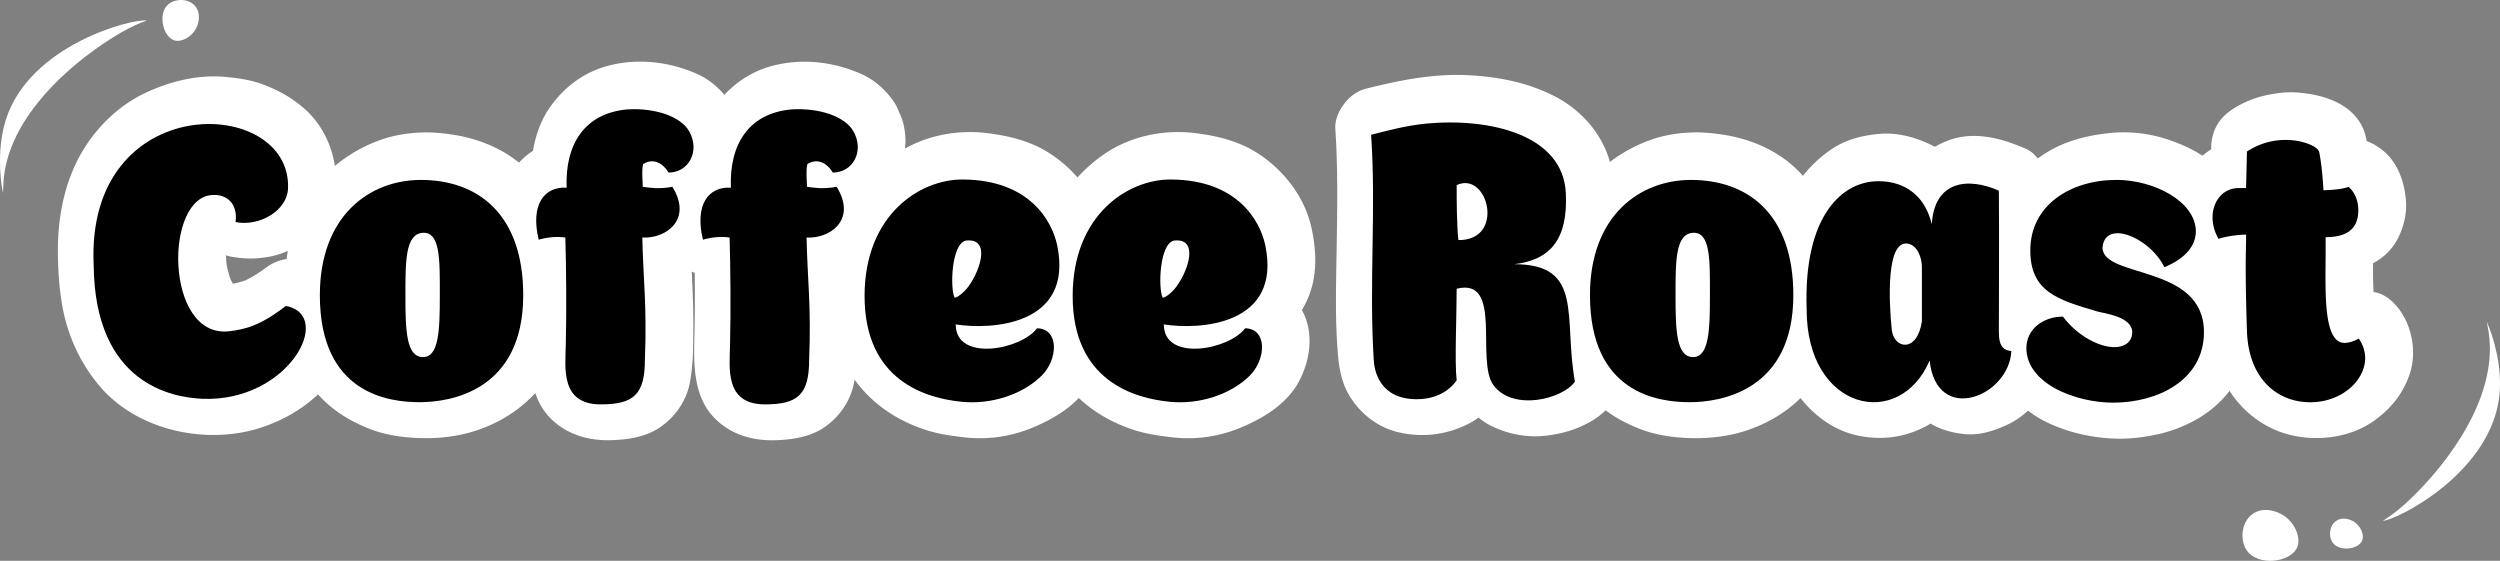
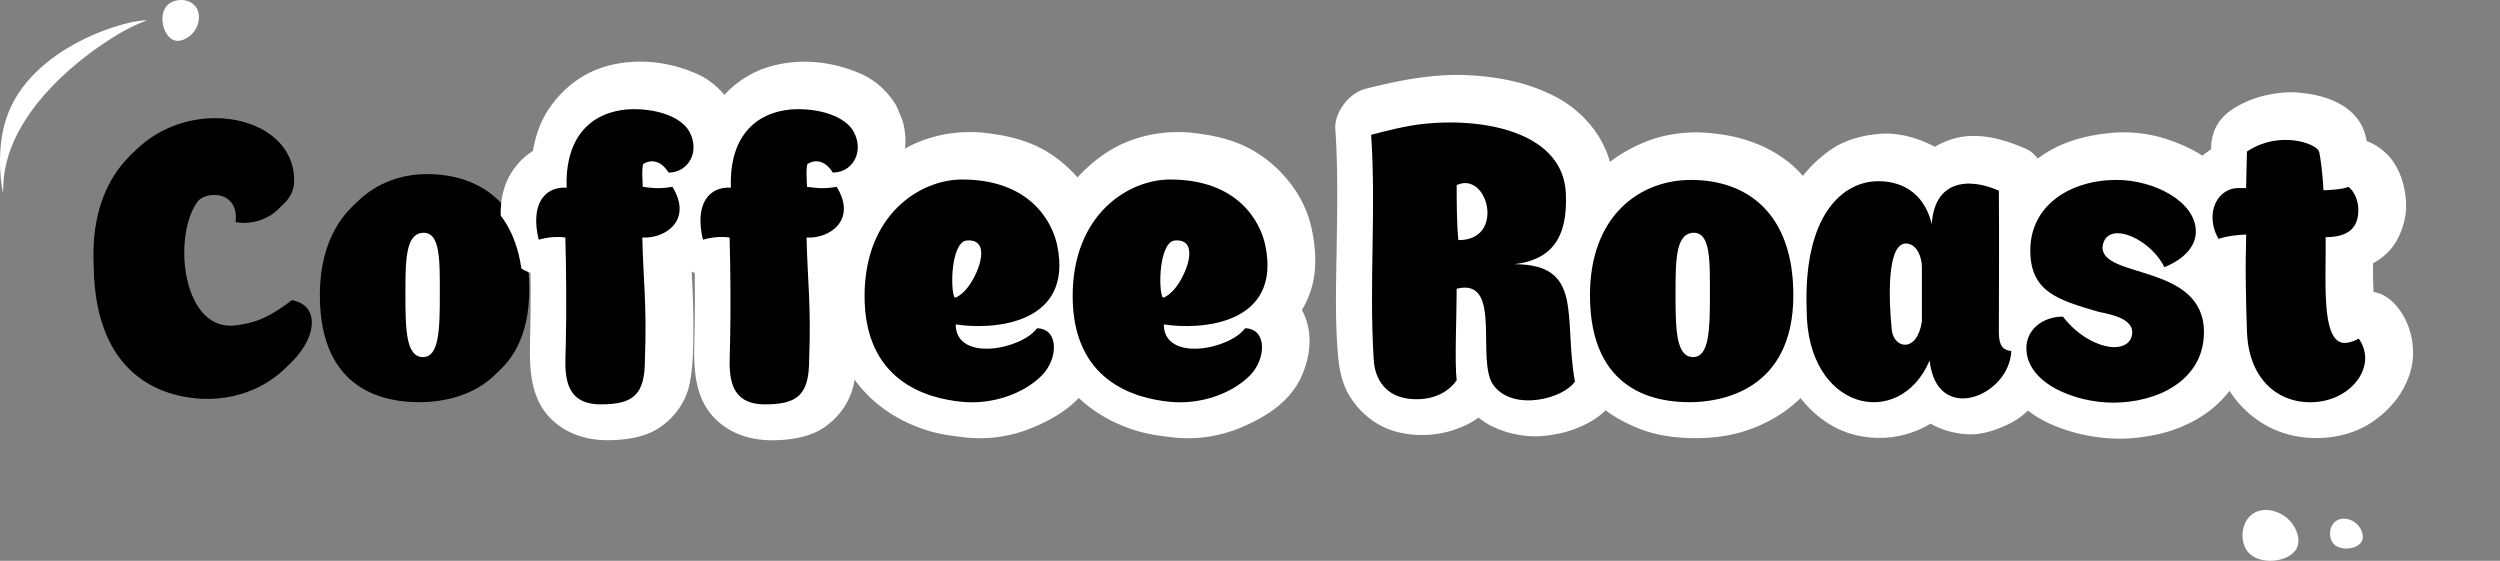
<svg xmlns="http://www.w3.org/2000/svg" viewBox="0 0 2545.93 571.11">
  <rect x="0" y="0" width="2545.93" height="571.11" fill="#808080" stroke="none" />
  <defs>
    <style>.cls-1{fill:#fff;}</style>
  </defs>
  <g id="Слой_2" data-name="Слой 2">
    <g id="PATTERN">
-       <path class="cls-1" d="M2534.33,338.2c9,58.33-30.66,119-68.71,159-11.67,12.25-24.46,24.25-39,33.19,14.84-1,111.18-49.34,118.81-128.82,2.7-28.15-5.92-58.23-13-74C2533.18,331.17,2533.8,334.75,2534.33,338.2Z" />
      <path class="cls-1" d="M2288.38,561c11.51,15.79,43.84,11.83,50.78-3.16,4.66-10.08-2.19-25.06-12.94-32.47-8-5.49-21.73-9.35-32.17-2C2282,531.92,2280.92,550.75,2288.38,561Z" />
      <path class="cls-1" d="M2375.57,552.66c6.76,9.28,25.75,7,29.83-1.86,2.73-5.92-1.29-14.72-7.6-19.07-4.68-3.23-12.76-5.49-18.9-1.15C2371.83,535.59,2371.19,546.65,2375.57,552.66Z" />
      <path d="M299.49,186.05c-.88,22.33-28.9,39-53.42,34.16,2.62-20.58-10.95-28-21.9-27.59-51.23-.88-50.79,146.25,15.33,138.8,16.64-2.19,31.09-5.25,57.8-25.83,49.91,9.63,2.63,98.08-85,94.58-30.65-1.31-109.46-14.89-110.78-135.74C92.81,84.47,303.43,91,299.49,186.05Z" />
-       <path class="cls-1" d="M257,186.05q0,1.23-.21,2.46l1.52-11.3a33.7,33.7,0,0,1-1.87,7l4.29-10.16a38.87,38.87,0,0,1-4.28,7.46l6.64-8.61a46,46,0,0,1-7.16,7.27l8.6-6.65A53.91,53.91,0,0,1,253,180.3L263.16,176a57.34,57.34,0,0,1-13.23,3.59l11.3-1.52a52.21,52.21,0,0,1-12.43,0l11.31,1.52c-.92-.12-1.83-.27-2.74-.44l31.22,41c3.3-30.41-16.7-59.33-45.83-67.72-17.45-5-38-2.37-53.5,7.07-22.77,13.85-36.43,39.65-40.88,65.38-4.57,26.43-4.66,54.14,3.62,79.94a123.26,123.26,0,0,0,22.37,41.29c9.49,11.77,22.68,19.43,36.74,24.45,16.69,6,35.42,3.48,52.23-.32,20.36-4.6,39-15.44,55.42-28L286,346.59a38,38,0,0,1,6.54,1.92l-10.15-4.29a27.53,27.53,0,0,1,5.72,3.28l-8.6-6.65a23.58,23.58,0,0,1,3.81,3.86l-6.65-8.6a22.38,22.38,0,0,1,2.35,4.05L274.72,330a25.14,25.14,0,0,1,1.62,5.77l-1.52-11.31a32.51,32.51,0,0,1,0,8.42l1.52-11.3a48.3,48.3,0,0,1-3.18,11.31l4.29-10.15a73.12,73.12,0,0,1-9.1,15.44l6.65-8.61A98.71,98.71,0,0,1,257.45,347l8.61-6.65a113.48,113.48,0,0,1-24,14L252.24,350a120,120,0,0,1-29.63,8.14l11.3-1.51a129.82,129.82,0,0,1-33.88-.08l11.31,1.52a122.65,122.65,0,0,1-30.86-8.3l10.16,4.29a104.65,104.65,0,0,1-22.23-12.89l8.6,6.65a101.94,101.94,0,0,1-18-18l6.65,8.6a117.16,117.16,0,0,1-14.77-25.72l4.29,10.15a165.08,165.08,0,0,1-10.52-40.36l1.51,11.3c-2.82-21.45-3.49-43.91-.67-65.4l-1.52,11.3A150.69,150.69,0,0,1,154,202l-4.29,10.15A122.88,122.88,0,0,1,165,185.71l-6.65,8.61a113.63,113.63,0,0,1,19.87-19.94L169.62,181a115.75,115.75,0,0,1,25.09-14.67l-10.15,4.28a120.91,120.91,0,0,1,29.89-8.2L203.14,164a117.88,117.88,0,0,1,31.06-.09l-11.3-1.52A101.47,101.47,0,0,1,247.84,169l-10.15-4.28a80.09,80.09,0,0,1,17.65,10.17l-8.6-6.65A65,65,0,0,1,258,179.38l-6.65-8.61a57.15,57.15,0,0,1,7.27,12.43l-4.29-10.15A56,56,0,0,1,258,186.79l-1.52-11.3a63.21,63.21,0,0,1,.48,10.56c-.81,22.25,20.13,43.53,42.52,42.52,23.72-1.06,41.66-18.68,42.52-42.52,1-27.93-11.05-57.19-32.27-75.59-12.75-11.06-25.19-18-40.82-24.08-12.44-4.86-25.68-6.77-38.93-8-28.41-2.74-56.91,4.42-82.44,16.48-26.92,12.71-50,35.42-64.74,61.14C64,188.91,57.9,226.92,59.05,264.43c.71,23.14,2.79,46.75,9.72,69a171.43,171.43,0,0,0,30.64,57.28c37.71,47.09,109.14,63,165.38,45.08,40.4-12.87,75.67-41,90.77-81.34,7-18.75,6-40.59-3.62-58.24a63.51,63.51,0,0,0-23.58-23.88,78.38,78.38,0,0,0-16-6.76,45.23,45.23,0,0,0-41.15,6.8A137.58,137.58,0,0,1,244.77,288l10.16-4.29a102.21,102.21,0,0,1-25.76,6.55l11.31-1.52a41.87,41.87,0,0,1-11.07,0l11.3,1.52a37.29,37.29,0,0,1-9-2.49l10.16,4.29a39.64,39.64,0,0,1-7.86-4.6l8.61,6.65a48.2,48.2,0,0,1-8.62-8.74l6.65,8.61a69.11,69.11,0,0,1-8.09-14.18L236.88,290a107.18,107.18,0,0,1-7.15-27.15l1.52,11.3a131.3,131.3,0,0,1-.05-33.32l-1.52,11.3A97,97,0,0,1,235.92,228l-4.29,10.16a57.76,57.76,0,0,1,6.92-12.22l-6.65,8.61a37.6,37.6,0,0,1,6.17-6.31l-8.6,6.65a28.4,28.4,0,0,1,6.14-3.64l-10.16,4.28a26.54,26.54,0,0,1,6.31-1.7l-11.3,1.52a34.54,34.54,0,0,1,7.33-.06l-11.3-1.52a25.93,25.93,0,0,1,6.35,1.7l-10.16-4.29a25.43,25.43,0,0,1,4.19,2.44L208.26,227a23.63,23.63,0,0,1,3.58,3.56l-6.64-8.61a25.3,25.3,0,0,1,2.7,4.75l-4.29-10.16a29.63,29.63,0,0,1,1.54,6l-1.52-11.3a41.67,41.67,0,0,1-.08,9l1.52,11.3A32,32,0,0,0,212.68,246c5.23,6.77,13.35,13.67,22.08,15.24,14.67,2.63,25.84,2.72,40.5,0a81.9,81.9,0,0,0,28.4-11.52A88.54,88.54,0,0,0,330.93,223c7.27-11.21,10.26-23.72,11.08-36.9.64-10.47-5.21-22.81-12.46-30.06s-19.47-12.93-30.06-12.46c-11,.5-22.4,4.11-30.07,12.46C261.52,164.59,257.69,174.32,257,186.05Z" />
      <path d="M434.79,177.3C492.15,177.3,539,211.45,539,294.64c0,97.65-74.44,109-105.52,109-32.41,0-101.59-9.19-101.59-109C331.89,214.08,382.25,177.3,434.79,177.3Zm1.75,180.4c16.64.43,17.52-27.15,17.52-62.62s.87-65.24-17.52-63.93C419,232.47,419,259.61,419,295.08S419.9,357.26,436.54,357.7Z" />
-       <path class="cls-1" d="M434.79,219.81A141.86,141.86,0,0,1,452.51,221l-11.3-1.52a111.37,111.37,0,0,1,27.61,7.38l-10.16-4.28a93.83,93.83,0,0,1,19.65,11.36l-8.61-6.65a90.25,90.25,0,0,1,15.71,15.6l-6.65-8.61a102.11,102.11,0,0,1,13.1,22.68l-4.28-10.15a138.6,138.6,0,0,1,8.71,33.07l-1.52-11.3a185,185,0,0,1,.31,48.18l1.52-11.3a122.73,122.73,0,0,1-7.85,29.91L493,325.18a94.49,94.49,0,0,1-12,20.71l6.65-8.61a87.65,87.65,0,0,1-15.18,15.07l8.61-6.65a96.84,96.84,0,0,1-20.81,12l10.15-4.28a121.24,121.24,0,0,1-30.25,8l11.31-1.52a144,144,0,0,1-37.85-.06l11.3,1.52a111.63,111.63,0,0,1-27.59-7.31l10.16,4.28a87.74,87.74,0,0,1-18.67-10.75l8.61,6.65a82.37,82.37,0,0,1-14.67-14.71l6.65,8.6a92.17,92.17,0,0,1-11.2-19.57l4.28,10.16a127.69,127.69,0,0,1-8.13-31.24l1.52,11.31A184.07,184.07,0,0,1,376,271l-1.51,11.3a135.58,135.58,0,0,1,8.92-33.22l-4.29,10.16a108.71,108.71,0,0,1,13.37-23.06l-6.65,8.61a98.6,98.6,0,0,1,16.61-16.75l-8.6,6.65a98.67,98.67,0,0,1,21.45-12.6l-10.16,4.28A106.35,106.35,0,0,1,431,219.33l-11.31,1.52a119.52,119.52,0,0,1,15.12-1,43.94,43.94,0,0,0,30.07-12.45c7.37-7.37,12.92-19.47,12.45-30.06-1-23-18.69-42.64-42.52-42.52-15.48.07-31.61,2.2-46.27,7.31a150.85,150.85,0,0,0-48.38,27.59C314,191.42,297.47,225.74,292.56,259c-6,40.43-3.56,82.48,15.46,119.37a113,113,0,0,0,25.61,33c12.91,11.21,25.49,18.32,41.15,24.73,17.67,7.24,37.52,9.85,56.52,10.1,18.46.24,37.82-2.25,55.29-8.29,29.3-10.14,53.15-27.46,70.81-53.08,8.71-12.63,14.83-27.76,18.52-42.6a201.58,201.58,0,0,0,5.31-58.75c-2.08-38.68-13.18-75.48-39.13-104.88-21.41-24.28-52.4-37.66-83.94-41.89a179.32,179.32,0,0,0-23.37-1.91,43.77,43.77,0,0,0-30.07,12.45c-7.37,7.37-12.92,19.47-12.45,30.07C393.31,200.41,411,219.72,434.79,219.81Z" />
      <path class="cls-1" d="M436.54,400.22c23.39-.05,42.44-14.41,51.31-35.42,6.15-14.58,7.73-30.32,8.38-46.07.59-14.38.48-28.84.3-43.23-.08-6.44-.25-12.88-.89-19.29-.81-8.08-1.47-16.8-4-24.64-7.15-22.23-23.11-39-46.84-42.14a56.26,56.26,0,0,0-56.49,27.95c-8.39,14.76-10.43,31.85-11.34,48.5-.77,14.05-.6,28.2-.4,42.26.1,7.13.3,14.28,1,21.37.87,8.95,1.59,18.48,4.48,27.09,3.58,10.7,8.22,19.61,16.09,27.78,10.17,10.55,24.13,15.07,38.39,15.84,10.53.56,22.76-5.15,30.07-12.46s12.92-19.47,12.45-30.06c-1.08-24.07-18.69-41.24-42.52-42.52a15.12,15.12,0,0,1-1.64-.14l11.31,1.52a16.89,16.89,0,0,1-3-.79l10.16,4.28a14.85,14.85,0,0,1-2.57-1.47l8.6,6.65a17.07,17.07,0,0,1-2.7-2.74l6.65,8.61a25.64,25.64,0,0,1-2.57-4.53l4.28,10.16a57.46,57.46,0,0,1-3.46-13.92l1.52,11.31c-1.73-13.21-1.6-26.62-1.6-39.92,0-13-.2-26.16,1.42-39.11l-1.52,11.3a56.48,56.48,0,0,1,3.39-13.81l-4.29,10.16a26.32,26.32,0,0,1,2.58-4.57l-6.65,8.6a17.89,17.89,0,0,1,2.75-2.82l-8.61,6.65a16.37,16.37,0,0,1,2.63-1.58L443.1,273.3a16.91,16.91,0,0,1,3.88-1.06l-11.3,1.52a19.26,19.26,0,0,1,3.48-.05l-11.31-1.52a14.76,14.76,0,0,1,3.07.73l-10.16-4.28a14.1,14.1,0,0,1,2.62,1.48l-8.61-6.65a16.94,16.94,0,0,1,2.2,2.2l-6.65-8.61a23,23,0,0,1,2.6,4.51l-4.29-10.16a53.18,53.18,0,0,1,3.12,12.87L410.23,253c1.66,13.36,1.32,26.91,1.31,40.34,0,13.69.15,27.48-1.61,41.08l1.52-11.3a58,58,0,0,1-3.46,14L412.27,327a25.08,25.08,0,0,1-2.56,4.51l6.64-8.61a16.3,16.3,0,0,1-2.7,2.68l8.6-6.65a15.51,15.51,0,0,1-1.89,1.1l10.16-4.29a14.25,14.25,0,0,1-2.86.85L439,315a21.68,21.68,0,0,1-2.42.15,43.88,43.88,0,0,0-30.07,12.45C399.1,335,393.55,347.1,394,357.7,395.05,380.69,412.7,400.27,436.54,400.22Z" />
      <path d="M660.73,184.3c7,.88,15.76,2.63,30.21,0,21,34.15-7.45,53-30.65,51.67.87,42.91,4.81,68.74,2.62,124.35,0,35.91-11.82,45.54-45.09,45.54-41.16,0-35.91-37.22-35.47-60.42.87-38.1.44-77.51-.44-109.47-8.32-1.31-17.95-.44-27.15,2.19-8.76-36.34,6.13-54.3,28.46-53-1.75-43.79,18-75.75,61.74-79.69,28.9-1.76,54.74,7.44,63.06,22.33,11.38,20.14-.44,42-21,42-7.88-12.7-18-13.57-25.84-8.76C659.41,166.79,660.73,179.05,660.73,184.3Z" />
      <path class="cls-1" d="M660.73,226.82l1.87.25-11.31-1.52c7.62,1,15.33,2.42,23.05,2.63,9.32.25,18.77-1.31,27.9-2.88l-48-19.54a76.67,76.67,0,0,1,3.91,7.39L653.84,203A46.2,46.2,0,0,1,657,213.72l-1.52-11.3a32.93,32.93,0,0,1,0,8.24l1.52-11.3a30.3,30.3,0,0,1-1.74,6.19l4.29-10.15a30.74,30.74,0,0,1-3.1,5.36l6.65-8.6a33.51,33.51,0,0,1-5.83,5.83l8.6-6.64a41.55,41.55,0,0,1-8.25,4.7l10.15-4.29a47.49,47.49,0,0,1-10.33,2.83l11.3-1.52a48.61,48.61,0,0,1-8.44.38c-22.63-1-43,20.28-42.52,42.52.46,21.65,2,43.25,2.76,64.89q.65,17.79.48,35.61c-.14,12.65.12,25.61-1.43,38.18l1.52-11.31a53.35,53.35,0,0,1-3.25,12.89l4.29-10.16a31.58,31.58,0,0,1-3.85,6.63l6.65-8.61a27.29,27.29,0,0,1-4,4l8.61-6.65a31.22,31.22,0,0,1-6.46,3.78l10.15-4.29A50.94,50.94,0,0,1,621.05,364l11.3-1.52a89.06,89.06,0,0,1-22.66.28l11.3,1.52a43.4,43.4,0,0,1-8.82-2.31l10.16,4.28a31.24,31.24,0,0,1-6.76-3.87l8.6,6.65a30.12,30.12,0,0,1-4.43-4.46l6.65,8.6a33.85,33.85,0,0,1-4-6.91l4.29,10.16a50.94,50.94,0,0,1-3-11.59l1.52,11.31a132.84,132.84,0,0,1-.64-21.94c.38-11.53.58-23.07.68-34.61.24-27.88-.09-55.77-.84-83.65a43.16,43.16,0,0,0-9.13-25.76c-5.07-6.56-13.52-14.05-22.09-15.24-8.22-1.15-16.25-2.59-24.55-1.9a140.72,140.72,0,0,0-25.2,4.09l52.3,29.69c-.75-3.22-1.37-6.45-1.85-9.73l1.52,11.3a69.35,69.35,0,0,1-.29-16.54l-1.52,11.3a42.72,42.72,0,0,1,2.87-10.78l-4.29,10.15a32.7,32.7,0,0,1,3.47-5.91l-6.64,8.6a28.73,28.73,0,0,1,4.53-4.56L585,227.33a28.79,28.79,0,0,1,5.47-3.2l-10.16,4.29a31.89,31.89,0,0,1,7.23-2L576.18,228a40.42,40.42,0,0,1,7-.26c22.41,1,43.3-20.31,42.52-42.52a127.4,127.4,0,0,1,.84-20.2l-1.52,11.3a89.38,89.38,0,0,1,5.52-21.22l-4.28,10.16a67.73,67.73,0,0,1,8.43-14.71l-6.64,8.61a61.14,61.14,0,0,1,10.19-10.21l-8.61,6.65A64.52,64.52,0,0,1,642.58,148l-10.16,4.28A80,80,0,0,1,652.1,147l-11.3,1.52a102.07,102.07,0,0,1,26.25.35l-11.31-1.51a90.5,90.5,0,0,1,20.48,5.37l-10.16-4.28a57.31,57.31,0,0,1,12.41,7l-8.61-6.64a39.05,39.05,0,0,1,5.71,5.57l-6.65-8.6a36.12,36.12,0,0,1,4.32,7.48L669,143.08a38.48,38.48,0,0,1,2.19,7.89l-1.52-11.31a34.5,34.5,0,0,1,.11,7.6l1.52-11.3a31.66,31.66,0,0,1-1.78,7l4.29-10.15a30.41,30.41,0,0,1-3.48,6.06l6.65-8.6a29.75,29.75,0,0,1-4,4.12l8.61-6.65a29.24,29.24,0,0,1-6.09,3.56L685.56,127a32.46,32.46,0,0,1-5.95,1.59l11.3-1.52c-1.32.15-2.59.24-3.91.27l36.71,21.06c-9.06-13.91-20.64-24.79-36.71-30a56.31,56.31,0,0,0-34.22.19c-13.59,4.67-24.61,12.19-30.47,26.09-3,7.16-4,14.07-4.49,22-.34,5.86.32,11.73.39,17.59a44,44,0,0,0,12.45,30.07c7.37,7.37,19.47,12.92,30.07,12.45,22.81-1,42.79-18.69,42.52-42.52-.08-6.7-.86-13.38-.18-20.07l-1.52,11.3a27.9,27.9,0,0,1,.61-3.13l-19.54,25.41a29.77,29.77,0,0,1,2.93-1.48l-10.16,4.29a22.56,22.56,0,0,1,4.12-1.1L668.2,201a19.67,19.67,0,0,1,4.27,0l-11.31-1.51a21.09,21.09,0,0,1,3.23.87l-10.16-4.29a23.26,23.26,0,0,1,4.27,2.4l-8.61-6.65a31.76,31.76,0,0,1,5.11,5.19l-6.65-8.6c2.81,3.9,5,7.89,8.58,11.43a46.36,46.36,0,0,0,18.76,10.93c8.28,2.68,18.23,1.26,26.52-.27a56.41,56.41,0,0,0,21.27-8.73c14.7-10,26.41-24.79,29.69-42.68,2.19-12,2.23-20.77-.38-32.77a63.56,63.56,0,0,0-4-11c-1.55-3.67-2.94-7.5-5.19-10.83-8.36-12.43-19.59-22.86-33.35-29-28.1-12.62-59.8-16.43-89.9-8.8-25.51,6.46-46.28,22.12-61,43.58-14.61,21.26-19.51,49.58-18.63,74.89l42.52-42.52c-25.38-1.16-48.83,11.79-62.34,33-13.86,21.78-12.72,49.69-7.12,73.78,2.26,9.72,10.7,20.74,19.54,25.41,10.15,5.36,21.48,7.36,32.77,4.29a87.49,87.49,0,0,1,11.13-2.28l-11.31,1.51a67.4,67.4,0,0,1,14.34-.14l-11.3-1.51,1.68.23-31.22-41c1,36.89,1.36,73.83.41,110.72-.73,28.59,0,59.84,22.51,81,16.22,15.25,37.51,21.2,59.45,20.63,16.76-.43,35.11-3.05,49.43-12.5,16-10.59,27.63-27,31.29-46,3.57-18.6,3.47-37.84,3.59-56.72.21-32.43-2.57-64.74-3.26-97.14l-42.52,42.52c22.23,1,48.23-8.28,62.62-25.79,11-13.36,17.49-27.87,17.88-45.44.35-15.52-5.28-31.28-13.14-44.42a42.56,42.56,0,0,0-20.33-17.4c-9.37-3.95-17.61-3.87-27.69-2.14-1.21.22-2.42.42-3.64.59l11.31-1.52a89.35,89.35,0,0,1-23.73-.21l11.3,1.52c-4.71-.64-9.43-1.29-14.14-1.9-10-1.28-23.3,5.68-30.07,12.45-7.37,7.38-12.93,19.48-12.45,30.07.49,11,4.1,22.4,12.45,30.07l8.61,6.65A42.32,42.32,0,0,0,660.73,226.82Z" />
      <path d="M828,184.3c7,.88,15.76,2.63,30.21,0,21,34.15-7.44,53-30.65,51.67.88,42.91,4.82,68.74,2.63,124.35,0,35.91-11.83,45.54-45.1,45.54-41.16,0-35.91-37.22-35.47-60.42.88-38.1.44-77.51-.44-109.47-8.32-1.31-17.95-.44-27.15,2.19-8.75-36.34,6.13-54.3,28.47-53-1.76-43.79,18-75.75,61.73-79.69,28.9-1.76,54.74,7.44,63.06,22.33,11.38,20.14-.44,42-21,42-7.88-12.7-18-13.57-25.83-8.76C826.67,166.79,828,179.05,828,184.3Z" />
      <path class="cls-1" d="M828,226.82l1.87.25-11.31-1.52c7.62,1,15.34,2.42,23.05,2.63,9.32.25,18.77-1.31,27.9-2.88l-48-19.54a76.58,76.58,0,0,1,3.9,7.39L821.1,203a45.72,45.72,0,0,1,3.14,10.73l-1.51-11.3a33.41,33.41,0,0,1,0,8.24l1.52-11.3a30.3,30.3,0,0,1-1.74,6.19l4.29-10.15a30.74,30.74,0,0,1-3.1,5.36l6.65-8.6a33.51,33.51,0,0,1-5.83,5.83l8.6-6.64a41.27,41.27,0,0,1-8.25,4.7L835,191.76a47.58,47.58,0,0,1-10.34,2.83l11.3-1.52a48.56,48.56,0,0,1-8.44.38c-22.62-1-43,20.28-42.52,42.52.46,21.65,2,43.25,2.76,64.89q.65,17.79.48,35.61c-.14,12.65.12,25.61-1.43,38.18l1.52-11.31a53.33,53.33,0,0,1-3.24,12.89l4.28-10.16a31.58,31.58,0,0,1-3.85,6.63l6.65-8.61a27.73,27.73,0,0,1-4,4l8.6-6.65a31,31,0,0,1-6.46,3.78l10.16-4.29A51,51,0,0,1,788.31,364l11.3-1.52a89.06,89.06,0,0,1-22.66.28l11.3,1.52a43.4,43.4,0,0,1-8.82-2.31l10.16,4.28a31.24,31.24,0,0,1-6.76-3.87l8.6,6.65A30.62,30.62,0,0,1,787,364.6l6.65,8.6a33.85,33.85,0,0,1-4-6.91L794,376.45a50.94,50.94,0,0,1-3-11.59l1.52,11.31a134,134,0,0,1-.64-21.94c.38-11.53.58-23.07.68-34.61q.36-41.82-.84-83.65a43.16,43.16,0,0,0-9.13-25.76c-5.07-6.56-13.52-14.05-22.09-15.24-8.22-1.15-16.25-2.59-24.55-1.9a140.72,140.72,0,0,0-25.2,4.09L763,226.85c-.75-3.22-1.37-6.45-1.85-9.73l1.52,11.3a68.83,68.83,0,0,1-.28-16.54l-1.52,11.3a42.28,42.28,0,0,1,2.86-10.78l-4.29,10.15a32.75,32.75,0,0,1,3.48-5.91l-6.65,8.6a29.16,29.16,0,0,1,4.53-4.56l-8.61,6.65a29.1,29.1,0,0,1,5.47-3.2l-10.16,4.29a31.89,31.89,0,0,1,7.23-2L743.45,228a40.38,40.38,0,0,1,7-.26c22.4,1,43.29-20.31,42.51-42.52a127.4,127.4,0,0,1,.84-20.2l-1.52,11.3a89.38,89.38,0,0,1,5.52-21.22l-4.28,10.16A67.77,67.77,0,0,1,802,150.51l-6.65,8.61a61.14,61.14,0,0,1,10.19-10.21l-8.61,6.65A64.52,64.52,0,0,1,809.84,148l-10.16,4.28A79.94,79.94,0,0,1,819.37,147l-11.31,1.52a102.07,102.07,0,0,1,26.25.35L823,147.31a90.56,90.56,0,0,1,20.47,5.37l-10.15-4.28a57.24,57.24,0,0,1,12.4,7l-8.61-6.64a39.05,39.05,0,0,1,5.71,5.57l-6.65-8.6a35.25,35.25,0,0,1,4.32,7.48l-4.29-10.15A38.48,38.48,0,0,1,838.4,151l-1.52-11.31a34.5,34.5,0,0,1,.11,7.6l1.52-11.3a31.66,31.66,0,0,1-1.78,7L841,132.79a30.86,30.86,0,0,1-3.47,6.06l6.64-8.6a29.75,29.75,0,0,1-4.05,4.12l8.61-6.65a29.17,29.17,0,0,1-6.08,3.56L852.82,127a32,32,0,0,1-6,1.59l11.3-1.52c-1.31.15-2.59.24-3.91.27L891,148.39c-9.06-13.91-20.64-24.79-36.71-30a56.28,56.28,0,0,0-34.21.19c-13.59,4.67-24.62,12.19-30.48,26.09-3,7.16-4,14.07-4.49,22-.34,5.86.32,11.73.39,17.59a44.08,44.08,0,0,0,12.45,30.07c7.38,7.37,19.48,12.92,30.07,12.45,22.81-1,42.79-18.69,42.52-42.52-.08-6.7-.86-13.38-.18-20.07l-1.52,11.3a25.85,25.85,0,0,1,.62-3.13l-19.54,25.41a28.55,28.55,0,0,1,2.92-1.48l-10.16,4.29a22.56,22.56,0,0,1,4.12-1.1L835.46,201a19.66,19.66,0,0,1,4.27,0l-11.31-1.51a21.09,21.09,0,0,1,3.23.87l-10.15-4.29a23.51,23.51,0,0,1,4.26,2.4l-8.61-6.65a31.36,31.36,0,0,1,5.11,5.19l-6.65-8.6c2.81,3.9,5,7.89,8.58,11.43A46.33,46.33,0,0,0,843,210.85c8.27,2.68,18.22,1.26,26.51-.27a56.34,56.34,0,0,0,21.27-8.73c14.7-10,26.41-24.79,29.69-42.68,2.19-12,2.23-20.77-.38-32.77a62.75,62.75,0,0,0-4-11c-1.55-3.67-2.94-7.5-5.18-10.83-8.37-12.43-19.6-22.86-33.36-29-28.1-12.62-59.79-16.43-89.9-8.8-25.51,6.46-46.27,22.12-61,43.58C712,131.55,707.08,159.87,708,185.18l42.52-42.52c-25.39-1.16-48.84,11.79-62.35,33-13.86,21.78-12.72,49.69-7.12,73.78,2.27,9.72,10.7,20.74,19.54,25.41,10.15,5.36,21.48,7.36,32.77,4.29a87.49,87.49,0,0,1,11.13-2.28l-11.3,1.51a67.3,67.3,0,0,1,14.33-.14l-11.3-1.51,1.68.23-31.22-41c1,36.89,1.36,73.83.41,110.72-.73,28.59,0,59.84,22.51,81C745.79,443,767.08,448.9,789,448.33c16.76-.43,35.11-3.05,49.43-12.5,16-10.59,27.64-27,31.29-46,3.58-18.6,3.48-37.84,3.59-56.72.21-32.43-2.57-64.74-3.26-97.14l-42.52,42.52c22.23,1,48.23-8.28,62.62-25.79,11-13.36,17.49-27.87,17.89-45.44.35-15.52-5.29-31.28-13.15-44.42a42.51,42.51,0,0,0-20.33-17.4c-9.37-3.95-17.61-3.87-27.68-2.14-1.21.22-2.43.42-3.65.59l11.31-1.52a89.35,89.35,0,0,1-23.73-.21l11.3,1.52c-4.71-.64-9.42-1.29-14.14-1.9-10-1.28-23.29,5.68-30.07,12.45-7.37,7.38-12.93,19.48-12.45,30.07.49,11,4.1,22.4,12.45,30.07l8.61,6.65A42.32,42.32,0,0,0,828,226.82Z" />
      <path d="M1062.24,328.36c22.77.44,21.46,31.52,4.82,48.16-18.83,18.83-50.79,29.78-81.44,26.71-35.91-3.5-99-21-99-107.71,0-83.2,56.92-119.1,100.27-118.66,67.43.44,90.64,42,95.89,67,17.08,81.88-67.43,86.26-103.33,80.57C979.49,363,1046,350.25,1062.24,328.36Zm-69.62-42.91c11.82-16.2,22.77-49-2.63-46.42-15.32,3.07-16.2,49.48-11.82,57.8C979.05,298.58,987.81,292.45,992.62,285.45Z" />
      <path class="cls-1" d="M1062.24,370.88a21.45,21.45,0,0,1,2.27.15l-11.3-1.52a22.7,22.7,0,0,1,4.94,1.27L1048,366.49a20,20,0,0,1,3.21,1.83l-8.61-6.65a18.35,18.35,0,0,1,3.12,3.17l-6.65-8.61a22.58,22.58,0,0,1,1.79,3.13l-4.29-10.16a25.29,25.29,0,0,1,1.71,6.45l-1.52-11.3a36.72,36.72,0,0,1-.19,8.38l1.52-11.31a46.76,46.76,0,0,1-2.77,9.86l4.28-10.16a48.36,48.36,0,0,1-6,10.31l6.64-8.61a65.92,65.92,0,0,1-10.86,10.32l8.6-6.65a100.49,100.49,0,0,1-21.2,12.11l10.16-4.29a116.16,116.16,0,0,1-28,7.49l11.3-1.52a120.07,120.07,0,0,1-30.89-.29l11.3,1.52a138.48,138.48,0,0,1-34.81-9.26L966,356.54a103.09,103.09,0,0,1-21.5-12.39l8.61,6.65a89.43,89.43,0,0,1-16.06-16l6.64,8.6a93.37,93.37,0,0,1-11.43-19.86l4.29,10.16A117.8,117.8,0,0,1,929,305.3l1.52,11.3a167.16,167.16,0,0,1,0-42.87L929.05,285a136.85,136.85,0,0,1,9.15-34.26l-4.29,10.15a114.46,114.46,0,0,1,13.78-23.79l-6.65,8.6a105.74,105.74,0,0,1,18.41-18.57l-8.61,6.64A102.63,102.63,0,0,1,972.63,221l-10.15,4.28a96,96,0,0,1,24.38-6.71l-11.31,1.52c10.11-1.26,20.39-.7,30.46.64l-11.31-1.52a114.78,114.78,0,0,1,27.38,7.3l-10.15-4.29a91.89,91.89,0,0,1,19.64,11.34L1023,226.9a84.51,84.51,0,0,1,14.71,14.69L1031,233a85.07,85.07,0,0,1,10.48,17.88l-4.28-10.16a89.53,89.53,0,0,1,6,22.52l-1.51-11.31a85.41,85.41,0,0,1,.18,22.19l1.52-11.31a60.88,60.88,0,0,1-3.83,14.17l4.28-10.15a52.72,52.72,0,0,1-6.74,11.48l6.65-8.6a57.4,57.4,0,0,1-9.12,9.05l8.61-6.65a71.41,71.41,0,0,1-15.69,9l10.15-4.28a108.13,108.13,0,0,1-26.48,6.93l11.3-1.52a152.85,152.85,0,0,1-40.54,0l11.31,1.52-2.51-.37a42.73,42.73,0,0,0-22.61,0A32,32,0,0,0,953.72,291c-10.38,8-17,20-16.75,33.39.35,23.4,11.36,43.57,31,56.25,13,8.39,30.58,11.62,45.82,10.95,17.83-.79,33.08-5.08,49.22-12.13a73,73,0,0,0,12.79-7c10.57-7.38,15.41-12.6,23.12-22.7,6.22-8.16,6.86-23.39,4.28-32.76-2.71-9.87-10.34-20.56-19.54-25.42-9.86-5.21-21.82-7.82-32.76-4.28l-10.16,4.28a42.8,42.8,0,0,0-15.25,15.26l-.43.56,6.65-8.6a37.3,37.3,0,0,1-6.09,5.89l8.61-6.65a66,66,0,0,1-14.14,8l10.16-4.29a88.67,88.67,0,0,1-21,5.7l11.3-1.52a68,68,0,0,1-17,.24l11.31,1.52a41.69,41.69,0,0,1-9.9-2.56l10.16,4.29a28.62,28.62,0,0,1-6.11-3.54l8.61,6.65a24.44,24.44,0,0,1-3.74-3.8l6.65,8.6a23.6,23.6,0,0,1-2.36-4l4.28,10.15a26.9,26.9,0,0,1-1.77-6.55l1.52,11.3a37.08,37.08,0,0,1-.23-3.8l-53.83,41c27,4.2,54.27,4.6,80.87-2.71,34.66-9.52,63.44-33,74.29-68,6.24-20.09,4.81-42.21.42-62.47A113.79,113.79,0,0,0,1108.64,196a130.84,130.84,0,0,0-39.43-39.66c-19.09-12.49-40.92-17.85-63.2-20.69-32.42-4.14-66.8,2.78-93.88,21.62-32.42,22.54-55.45,56.18-63.4,95.12-8.54,41.87-6.34,89.8,16.76,127,18.1,29.15,46.36,48.76,78.83,58.92,12.63,3.95,25.8,5.73,38.92,7.19a138.64,138.64,0,0,0,65.55-8.89c24.64-9.87,50.15-24.8,62.74-49.34,13.63-26.58,15.39-60.14-6.24-83.27-11.35-12.14-26.77-17.46-43-18.16-22.25-1-43.51,20.24-42.52,42.52C1020.79,352.22,1038.41,369.85,1062.24,370.88Z" />
      <path class="cls-1" d="M1029.34,306.91a102.79,102.79,0,0,0,18.56-53.13A56.47,56.47,0,0,0,1033,213c-10.32-11.18-26.15-17-41.22-16.59-28.64.76-48.17,22.55-54.43,49-3.38,14.24-5,30-3.33,44.71.63,5.44,1,11.25,2.61,16.57,4.54,15.08,15.21,27.22,30.9,31.44,26.46,7.12,47.63-11.61,61.85-31.23,6.1-8.43,6.93-23.15,4.28-32.77-2.71-9.86-10.34-20.55-19.54-25.41-9.87-5.21-21.82-7.82-32.76-4.28l-10.16,4.28A42.72,42.72,0,0,0,955.91,264l-.89,1.22,6.65-8.6a47.86,47.86,0,0,1-7.3,7.35l8.61-6.65a24.41,24.41,0,0,1-4.49,2.83l10.15-4.29a3.29,3.29,0,0,1-1.15.28h22.6l-.38-.07L1008.47,267l-.23-.22,6.65,8.6a7.27,7.27,0,0,1-.35-.75l4.29,10.15a28,28,0,0,1-1.33-5.95l1.52,11.31a101.36,101.36,0,0,1,.33-25.22l-1.52,11.3a66.49,66.49,0,0,1,4.06-16.32l-4.28,10.16a27.31,27.31,0,0,1,3.19-5.58l-6.65,8.6a16,16,0,0,1,2.46-2.41l-8.6,6.65a12,12,0,0,1,1.65-1l-10.16,4.29a11.79,11.79,0,0,1,1.8-.58L990,281.55a28.44,28.44,0,0,1,5.38,0l-11.3-1.52a18.66,18.66,0,0,1,3.38.88l-10.15-4.29a13.21,13.21,0,0,1,2.63,1.56l-8.61-6.65a13.11,13.11,0,0,1,1.51,1.56l-6.65-8.61a14.21,14.21,0,0,1,1.43,2.55l-4.28-10.16a19.41,19.41,0,0,1,.95,3.82l-1.52-11.3a31,31,0,0,1-.19,7.2l1.51-11.3a61.4,61.4,0,0,1-4.2,14.13l4.28-10.16A79.52,79.52,0,0,1,955.91,264c-6.08,8.48-6.95,23.1-4.29,32.76,2.72,9.86,10.34,20.55,19.54,25.41,9.87,5.22,21.82,7.83,32.77,4.29S1022.56,316.36,1029.34,306.91Z" />
      <path d="M1274.17,328.36c22.77.44,21.45,31.52,4.82,48.16-18.83,18.83-50.8,29.78-81.45,26.71-35.9-3.5-99-21-99-107.71,0-83.2,56.92-119.1,100.27-118.66,67.43.44,90.63,42,95.89,67,17.08,81.88-67.43,86.26-103.34,80.57C1191.41,363,1258,350.25,1274.17,328.36Zm-69.62-42.91c11.82-16.2,22.77-49-2.63-46.42-15.32,3.07-16.2,49.48-11.82,57.8C1191,298.58,1199.73,292.45,1204.55,285.45Z" />
      <path class="cls-1" d="M1274.17,370.88a21.45,21.45,0,0,1,2.27.15l-11.3-1.52a22.61,22.61,0,0,1,4.93,1.27l-10.15-4.29a19.47,19.47,0,0,1,3.2,1.83l-8.6-6.65a17.94,17.94,0,0,1,3.11,3.17l-6.65-8.61a22.64,22.64,0,0,1,1.8,3.13l-4.29-10.16a25.27,25.27,0,0,1,1.7,6.45l-1.52-11.3a35.62,35.62,0,0,1-.19,8.38l1.52-11.31a46.17,46.17,0,0,1-2.77,9.86l4.29-10.16a48.41,48.41,0,0,1-6,10.31l6.65-8.61a65.59,65.59,0,0,1-10.87,10.32l8.61-6.65a100.74,100.74,0,0,1-21.2,12.11l10.16-4.29a116.36,116.36,0,0,1-28,7.49l11.31-1.52a120.15,120.15,0,0,1-30.9-.29l11.31,1.52a138.37,138.37,0,0,1-34.81-9.26l10.16,4.29a103.09,103.09,0,0,1-21.5-12.39l8.6,6.65a90.09,90.09,0,0,1-16.06-16l6.65,8.6a93.37,93.37,0,0,1-11.43-19.86l4.28,10.16a118.24,118.24,0,0,1-7.52-28.4l1.52,11.3a166.26,166.26,0,0,1,0-42.87L1141,285a136.43,136.43,0,0,1,9.15-34.26l-4.29,10.15a114,114,0,0,1,13.78-23.79l-6.65,8.6a105.06,105.06,0,0,1,18.41-18.57l-8.61,6.64A102.38,102.38,0,0,1,1184.56,221l-10.16,4.28a96,96,0,0,1,24.38-6.71l-11.3,1.52c10.11-1.26,20.38-.7,30.45.64l-11.3-1.52a114.78,114.78,0,0,1,27.38,7.3l-10.16-4.29a92,92,0,0,1,19.65,11.34l-8.61-6.64a84.51,84.51,0,0,1,14.71,14.69L1243,233a85.07,85.07,0,0,1,10.48,17.88l-4.28-10.16a90,90,0,0,1,6,22.52l-1.52-11.31a85.41,85.41,0,0,1,.19,22.19l1.52-11.31A60.88,60.88,0,0,1,1251.5,277l4.28-10.15a53.16,53.16,0,0,1-6.75,11.48l6.65-8.6a56.92,56.92,0,0,1-9.11,9.05l8.6-6.65a71.41,71.41,0,0,1-15.69,9l10.16-4.28a108.32,108.32,0,0,1-26.49,6.93l11.31-1.52a152.85,152.85,0,0,1-40.54,0l11.3,1.52-2.5-.37a42.73,42.73,0,0,0-22.61,0,32,32,0,0,0-14.46,7.61c-10.38,8-17,20-16.76,33.39.35,23.4,11.37,43.57,31,56.25,13,8.39,30.58,11.62,45.81,10.95,17.83-.79,33.09-5.08,49.23-12.13a73.36,73.36,0,0,0,12.79-7c10.57-7.38,15.41-12.6,23.11-22.7,6.22-8.16,6.87-23.39,4.29-32.76-2.72-9.87-10.34-20.56-19.54-25.42-9.87-5.21-21.82-7.82-32.76-4.28l-10.16,4.28a42.8,42.8,0,0,0-15.25,15.26l-.44.56,6.65-8.6a37.24,37.24,0,0,1-6.08,5.89l8.6-6.65a65.7,65.7,0,0,1-14.13,8l10.15-4.29a88.41,88.41,0,0,1-21,5.7l11.31-1.52a68,68,0,0,1-17,.24l11.3,1.52a41.73,41.73,0,0,1-9.89-2.56l10.15,4.29a28.79,28.79,0,0,1-6.1-3.54l8.6,6.65a24.37,24.37,0,0,1-3.73-3.8l6.65,8.6a24.33,24.33,0,0,1-2.37-4l4.29,10.15a26,26,0,0,1-1.77-6.55l1.52,11.3c-.14-1.27-.22-2.52-.24-3.8l-53.82,41c27,4.2,54.27,4.6,80.87-2.71,34.66-9.52,63.43-33,74.29-68,6.23-20.09,4.81-42.21.41-62.47A113.54,113.54,0,0,0,1320.57,196a131,131,0,0,0-39.43-39.66c-19.1-12.49-40.93-17.85-63.21-20.69-32.41-4.14-66.79,2.78-93.88,21.62-32.42,22.54-55.44,56.18-63.39,95.12-8.55,41.87-6.34,89.8,16.75,127,18.11,29.15,46.37,48.76,78.83,58.92,12.63,3.95,25.81,5.73,38.92,7.19a138.62,138.62,0,0,0,65.55-8.89c24.64-9.87,50.16-24.8,62.74-49.34,13.63-26.58,15.39-60.14-6.23-83.27-11.35-12.14-26.78-17.46-43-18.16-22.25-1-43.52,20.24-42.52,42.52C1232.72,352.22,1250.33,369.85,1274.17,370.88Z" />
      <path class="cls-1" d="M1241.26,306.91a102.71,102.71,0,0,0,18.57-53.13,56.47,56.47,0,0,0-14.94-40.8c-10.33-11.18-26.15-17-41.22-16.59-28.64.76-48.17,22.55-54.44,49-3.37,14.24-5,30-3.33,44.71.64,5.44,1,11.25,2.61,16.57,4.55,15.08,15.21,27.22,30.9,31.44,26.47,7.12,47.63-11.61,61.85-31.23,6.11-8.43,6.94-23.15,4.29-32.77-2.72-9.86-10.34-20.55-19.54-25.41-9.87-5.21-21.82-7.82-32.76-4.28l-10.16,4.28A42.75,42.75,0,0,0,1167.83,264l-.88,1.22,6.64-8.6a47.8,47.8,0,0,1-7.29,7.35l8.6-6.65a24.41,24.41,0,0,1-4.49,2.83l10.16-4.29a3.34,3.34,0,0,1-1.16.28H1202l-.38-.07L1220.4,267l-.23-.22,6.64,8.6c-.12-.24-.24-.5-.34-.75l4.29,10.15a27.43,27.43,0,0,1-1.34-5.95l1.52,11.31a101.84,101.84,0,0,1,.34-25.22l-1.52,11.3a66.49,66.49,0,0,1,4.06-16.32l-4.29,10.16a27.82,27.82,0,0,1,3.2-5.58l-6.65,8.6a16,16,0,0,1,2.46-2.41l-8.61,6.65a12.68,12.68,0,0,1,1.66-1l-10.16,4.29a11.33,11.33,0,0,1,1.79-.58l-11.3,1.51a28.44,28.44,0,0,1,5.38,0l-11.3-1.52a18.88,18.88,0,0,1,3.38.88l-10.16-4.29a12.67,12.67,0,0,1,2.63,1.56l-8.6-6.65a12.29,12.29,0,0,1,1.5,1.56l-6.64-8.61a14.85,14.85,0,0,1,1.43,2.55l-4.29-10.16a18.1,18.1,0,0,1,1,3.82l-1.52-11.3a30.44,30.44,0,0,1-.19,7.2l1.52-11.3a61.9,61.9,0,0,1-4.2,14.13l4.28-10.16a79,79,0,0,1-8.26,14.71c-6.08,8.48-6.94,23.1-4.28,32.76,2.71,9.86,10.34,20.55,19.54,25.41,9.87,5.22,21.82,7.83,32.76,4.29C1226.94,322.86,1234.49,316.36,1241.26,306.91Z" />
      <path d="M1610,382.65c-11.82,17.52-62.61,30.65-82.76,3.94-18.82-24.95,10.08-110.34-37.65-98.51,0,27.58-2.19,75.31,0,93.26-4.38,6.57-16.64,19.27-40.72,19.27-37.66,0-43.35-28.9-43.79-40.73-4.82-77.5,2.63-152.37-2.63-228.56,14-3.5,34.16-9.2,56-11.39,66.12-6.13,139.68,11.83,142.31,70.94,2.19,46.41-15.33,67.87-52.55,72.25C1619.64,263.12,1598.19,317,1610,382.65ZM1489.6,182.55c0,15.76,0,39.41,1.75,56C1539.52,239,1521.56,167.66,1489.6,182.55Z" />
      <path class="cls-1" d="M1573.3,361.19c-.28.41-.57.81-.88,1.2l6.65-8.6a33.86,33.86,0,0,1-5.34,5.16l8.61-6.65a58.13,58.13,0,0,1-12,6.81l10.15-4.28a80.61,80.61,0,0,1-19.49,5.3l11.31-1.52a71.45,71.45,0,0,1-17.29.21l11.3,1.52a52.83,52.83,0,0,1-13-3.39l10.15,4.29a42.73,42.73,0,0,1-8.52-5l8.61,6.64a39.07,39.07,0,0,1-6.28-6.38l6.65,8.6a27.38,27.38,0,0,1-3-5.22l4.29,10.15a55.3,55.3,0,0,1-3.37-13.66l1.52,11.3c-1.27-10-1.21-20.11-1.33-30.17a249.87,249.87,0,0,0-3.26-39.45c-2.35-13.82-9.16-27.67-19.41-37.34-16.81-15.83-39.34-18.83-61.17-13.67-8.91,2.11-16.63,8.19-22.08,15.24a41.84,41.84,0,0,0-9.13,25.77c0,16.75-.56,33.49-.82,50.24-.22,14.26-.83,28.82.82,43l5.8-21.46c-.48.71-1,1.4-1.51,2.08l6.65-8.61a44.75,44.75,0,0,1-7.45,7.3l8.61-6.65a51,51,0,0,1-9.89,5.72l10.16-4.29a57.47,57.47,0,0,1-13.59,3.64l11.31-1.52a69.56,69.56,0,0,1-17.06,0l11.31,1.52a51,51,0,0,1-11.9-3.2l10.16,4.29a41.4,41.4,0,0,1-8.13-4.76l8.61,6.65a39.25,39.25,0,0,1-6-6l6.65,8.6a41.84,41.84,0,0,1-5.23-8.9l4.29,10.15a50.62,50.62,0,0,1-3.41-12.81L1448,364.4c-2-16.43-1.78-33.42-2-49.95-.26-20.52,0-41,.34-61.56.63-40.53,1.38-81.09-1.36-121.57l-31.21,41c16-4,32-8.16,48.4-10.48l-11.31,1.52a241.8,241.8,0,0,1,63.54,0l-11.3-1.52a162.67,162.67,0,0,1,40.2,10.54l-10.15-4.29a100.56,100.56,0,0,1,21.37,12.27l-8.61-6.65a73.21,73.21,0,0,1,12.5,12.44l-6.65-8.61a63.27,63.27,0,0,1,7.66,13.2l-4.28-10.16a65.88,65.88,0,0,1,4.14,15.47l-1.52-11.3a117.25,117.25,0,0,1-.33,29.77l1.52-11.3a75.56,75.56,0,0,1-4.67,17.69l4.28-10.15a53.32,53.32,0,0,1-6.54,11.28l6.65-8.61a49.05,49.05,0,0,1-7.47,7.5l8.6-6.65a53.76,53.76,0,0,1-12,7l10.16-4.28a81.67,81.67,0,0,1-19.71,5l11.31-1.51-1.24.15a47.28,47.28,0,0,0-30.06,12.45c-7.38,7.38-12.93,19.48-12.46,30.07,1,23.13,18.68,42.39,42.52,42.52a117.07,117.07,0,0,1,14.61.9L1551.57,305a64,64,0,0,1,15.41,4l-10.16-4.28a42.21,42.21,0,0,1,8.42,4.8l-8.6-6.64a37.24,37.24,0,0,1,6.34,6.27l-6.65-8.6a43.29,43.29,0,0,1,5.27,9.17l-4.28-10.16a82.67,82.67,0,0,1,5,20.34l-1.52-11.3c1.47,11.55,1.83,23.21,2.51,34.82A437.59,437.59,0,0,0,1569,394c1.76,9.93,11.16,20.5,19.54,25.41,9.11,5.33,22.55,7.59,32.76,4.29s20.22-9.71,25.42-19.55c5.62-10.64,6.37-20.93,4.28-32.76q-.94-5.33-1.66-10.68l1.52,11.3c-3.29-25.15-3.09-50.53-6.71-75.66-3.69-25.7-17.49-51-41.09-63.45-17-9-35.73-12.16-54.8-12.26v85c17.24-2.13,32.47-5.05,47.92-13.58A88.19,88.19,0,0,0,1629,259.68c8.81-15.19,12-31.09,13.83-48.29a128,128,0,0,0-3.18-45.94c-7.83-29.11-29.41-53.42-55.94-67.16-27.32-14.14-57.41-20.08-88-21.68-35.62-1.86-70.27,5.07-104.63,13.71-8.93,2.24-16.58,8.1-22.09,15.24s-9.75,16.59-9.13,25.76c2.69,39.83,2,79.74,1.39,119.63-.59,37.16-1.88,74.86,1.45,111.92,1.31,14.69,4.43,29.17,12.54,41.81,11.15,17.36,28.11,30.43,48.34,35.38a103.46,103.46,0,0,0,71.36-8.22c18.78-9.45,38.89-30.62,36.85-52.89-1.28-13.95-.78-28.12-.55-42.1.26-16.26.78-32.51.8-48.77l-31.22,41c1.53-.37,3.06-.66,4.61-.88l-11.3,1.52a29.86,29.86,0,0,1,6.34-.09l-11.3-1.52a20.75,20.75,0,0,1,4.58,1.14L1483.68,325a17.25,17.25,0,0,1,3.77,2.17l-8.6-6.65a19.38,19.38,0,0,1,3,3.1l-6.65-8.61a26.7,26.7,0,0,1,3,5.19L1473.92,310a54.44,54.44,0,0,1,3.39,13.6l-1.51-11.3c3.22,25.16-1.08,51.1,6,75.86,5.65,19.92,19.78,37.86,38.84,46.5a101.14,101.14,0,0,0,39,9.58c10.06.48,20.49-1.08,30.27-3.23a110.36,110.36,0,0,0,29.43-11.41c11.41-6.35,20-14.93,27.42-25.5,6-8.58,7-23,4.28-32.76s-10.34-20.55-19.54-25.41c-9.87-5.21-21.82-7.83-32.76-4.29S1580,351.7,1573.3,361.19Z" />
      <path class="cls-1" d="M1447.08,182.55c0,18.67-.13,37.45,1.75,56,1.12,11,3.85,22.17,12.45,30.06,8.31,7.63,18.56,12.48,30.07,12.46,19-.05,36.75-6.23,50.89-19.05,9.7-8.79,17.3-22.32,19.42-35.27,2.27-13.89,2.64-28-2.48-41.46-6.06-15.85-15.08-29.72-29.94-38.7a61.2,61.2,0,0,0-29.87-8.62c-11.72-.36-20.82,3.17-31.23,7.82-9.12,4.07-17,16.21-19.54,25.41-2.81,10.17-1.54,23.73,4.28,32.76s14.57,17.07,25.41,19.54l11.31,1.52a42.26,42.26,0,0,0,21.46-5.81l.73-.32-10.15,4.28a23.7,23.7,0,0,1,5.68-1.57l-11.3,1.52a20.09,20.09,0,0,1,4.65,0l-11.31-1.52a20.18,20.18,0,0,1,4.3,1.19l-10.16-4.28a22.22,22.22,0,0,1,4.41,2.6l-8.61-6.65a27.69,27.69,0,0,1,4.66,4.77l-6.65-8.6a35.62,35.62,0,0,1,3.87,6.72l-4.29-10.15a40.62,40.62,0,0,1,2.74,9.91l-1.52-11.3a38.63,38.63,0,0,1,0,9.61l1.51-11.3a32.27,32.27,0,0,1-2.1,7.71l4.28-10.16a27.62,27.62,0,0,1-3.31,5.59l6.65-8.6a26.91,26.91,0,0,1-4.24,4.16l8.6-6.65a28.55,28.55,0,0,1-5.53,3.16l10.16-4.29a35.08,35.08,0,0,1-7.86,2.09l11.3-1.52a50.18,50.18,0,0,1-6.25.39l42.52,42.52c-1.88-18.6-1.75-37.38-1.75-56a43.84,43.84,0,0,0-12.46-30.07c-7.37-7.37-19.47-12.92-30.06-12.45C1466.56,141.06,1447.08,158.71,1447.08,182.55Z" />
      <path d="M1728.24,177.3c57.36,0,104.21,34.15,104.21,117.34,0,97.65-74.44,109-105.53,109-32.4,0-101.58-9.19-101.58-109C1625.34,214.08,1675.69,177.3,1728.24,177.3ZM1730,357.7c16.64.43,17.51-27.15,17.51-62.62s.88-65.24-17.51-63.93c-17.52,1.32-17.52,28.46-17.52,63.93S1713.35,357.26,1730,357.7Z" />
      <path class="cls-1" d="M1728.24,219.81A142,142,0,0,1,1746,221l-11.3-1.52a111.48,111.48,0,0,1,27.61,7.38l-10.16-4.28a93.83,93.83,0,0,1,19.65,11.36l-8.61-6.65a90.6,90.6,0,0,1,15.71,15.6l-6.65-8.61a102.5,102.5,0,0,1,13.1,22.68L1781,246.78a138.15,138.15,0,0,1,8.72,33.07l-1.52-11.3a184.59,184.59,0,0,1,.3,48.18l1.52-11.3a122.71,122.71,0,0,1-7.84,29.91l4.29-10.16a94.49,94.49,0,0,1-12,20.71l6.65-8.61A87.65,87.65,0,0,1,1766,352.35l8.6-6.65a96.6,96.6,0,0,1-20.81,12l10.16-4.28a121.47,121.47,0,0,1-30.25,8l11.3-1.52a144,144,0,0,1-37.84-.06l11.3,1.52a111.63,111.63,0,0,1-27.59-7.31l10.16,4.28a87.74,87.74,0,0,1-18.67-10.75l8.61,6.65a81.71,81.71,0,0,1-14.67-14.71l6.65,8.6a92.21,92.21,0,0,1-11.21-19.57l4.29,10.16a126.8,126.8,0,0,1-8.13-31.24l1.51,11.31a184.07,184.07,0,0,1,.05-47.77l-1.52,11.3a136.48,136.48,0,0,1,8.92-33.22l-4.28,10.16a108.29,108.29,0,0,1,13.37-23.06l-6.65,8.61a98.6,98.6,0,0,1,16.61-16.75l-8.61,6.65a99.14,99.14,0,0,1,21.45-12.6l-10.15,4.28a106.35,106.35,0,0,1,25.87-7.08l-11.31,1.52a119.4,119.4,0,0,1,15.12-1,43.9,43.9,0,0,0,30.06-12.45c7.38-7.37,12.93-19.47,12.46-30.06-1-23-18.69-42.64-42.52-42.52-15.48.07-31.61,2.2-46.27,7.31a150.85,150.85,0,0,0-48.38,27.59c-26.18,21.74-42.68,56.06-47.58,89.32-6,40.43-3.56,82.48,15.46,119.37a112.68,112.68,0,0,0,25.61,33c12.91,11.21,25.49,18.32,41.14,24.73,17.68,7.24,37.53,9.85,56.53,10.1,18.45.24,37.81-2.25,55.29-8.29,29.29-10.14,53.14-27.46,70.8-53.08,8.72-12.63,14.84-27.76,18.53-42.6a201.23,201.23,0,0,0,5.3-58.75c-2.07-38.68-13.18-75.48-39.12-104.88-21.41-24.28-52.41-37.66-83.94-41.89a179.32,179.32,0,0,0-23.37-1.91,43.77,43.77,0,0,0-30.07,12.45c-7.37,7.37-12.93,19.47-12.45,30.07C1686.75,200.41,1704.4,219.72,1728.24,219.81Z" />
      <path class="cls-1" d="M1730,400.22c23.39-.05,42.44-14.41,51.3-35.42,6.16-14.58,7.74-30.32,8.39-46.07.59-14.38.48-28.84.3-43.23-.09-6.44-.25-12.88-.89-19.29-.81-8.08-1.47-16.8-4-24.64-7.15-22.23-23.11-39-46.84-42.14a56.26,56.26,0,0,0-56.49,27.95c-8.39,14.76-10.43,31.85-11.34,48.5-.77,14.05-.6,28.2-.4,42.26.1,7.13.3,14.28,1,21.37.88,8.95,1.6,18.48,4.49,27.09,3.58,10.7,8.21,19.61,16.09,27.78,10.17,10.55,24.13,15.07,38.39,15.84,10.53.56,22.76-5.15,30.06-12.46s12.93-19.47,12.46-30.06c-1.08-24.07-18.69-41.24-42.52-42.52a14.91,14.91,0,0,1-1.64-.14l11.3,1.52a16.78,16.78,0,0,1-3-.79l10.16,4.28a15.32,15.32,0,0,1-2.58-1.47l8.61,6.65a17.07,17.07,0,0,1-2.7-2.74l6.64,8.61a26.24,26.24,0,0,1-2.56-4.53l4.28,10.16a57.46,57.46,0,0,1-3.46-13.92l1.52,11.31c-1.73-13.21-1.61-26.62-1.61-39.92,0-13-.2-26.16,1.43-39.11l-1.52,11.3a56.47,56.47,0,0,1,3.38-13.81L1754,262.74a25.68,25.68,0,0,1,2.58-4.57l-6.65,8.6a17.89,17.89,0,0,1,2.75-2.82l-8.61,6.65a16,16,0,0,1,2.63-1.58l-10.16,4.28a17,17,0,0,1,3.89-1.06l-11.3,1.52a19.16,19.16,0,0,1,3.47-.05l-11.3-1.52a14.76,14.76,0,0,1,3.07.73l-10.16-4.28a13.71,13.71,0,0,1,2.61,1.48l-8.6-6.65a17.59,17.59,0,0,1,2.2,2.2l-6.65-8.61a23,23,0,0,1,2.6,4.51l-4.29-10.16a53.65,53.65,0,0,1,3.12,12.87L1703.68,253c1.65,13.36,1.31,26.91,1.3,40.34,0,13.69.16,27.48-1.6,41.08l1.52-11.3a58,58,0,0,1-3.47,14l4.29-10.16a25.12,25.12,0,0,1-2.57,4.51l6.65-8.61a16.3,16.3,0,0,1-2.7,2.68l8.6-6.65a15.51,15.51,0,0,1-1.89,1.1L1724,315.7a14.54,14.54,0,0,1-2.87.85l11.31-1.52a21.83,21.83,0,0,1-2.42.15,43.88,43.88,0,0,0-30.07,12.45c-7.37,7.38-12.93,19.47-12.45,30.07C1688.5,380.69,1706.15,400.27,1730,400.22Z" />
      <path d="M2054.44,351.57c-2.18,46.41-76.18,75.75-83.19,9.63C1940.6,433,1846,412.43,1846,309.53c-3.5-97.21,37.22-131.36,73.56-130.92,11,0,43.79,2.63,53.86,43.79,2.63-44.23,36.78-48.17,68.31-34.16.43,48.6,0,109.91,0,144.06C2041.75,348.06,2047.44,350.69,2054.44,351.57Zm-91.07-85.83c0-8.75-4.38-22.33-14.89-23.64-21.45-2.63-18.83,58.67-15.76,88,2.19,19.27,25.83,23.65,30.65-8.76Z" />
      <path class="cls-1" d="M2011.92,351.57c-.07,1.23-.18,2.46-.32,3.7l1.51-11.31a49.62,49.62,0,0,1-3.36,12.24L2014,346a56.08,56.08,0,0,1-6.82,11.54l6.64-8.61a59.82,59.82,0,0,1-10,10l8.6-6.65a57.56,57.56,0,0,1-12.59,7.36l10.16-4.29a48.68,48.68,0,0,1-11,3.05l11.3-1.52a38.6,38.6,0,0,1-10.13,0l11.3,1.52a33.58,33.58,0,0,1-7.36-2l10.16,4.28a31.8,31.8,0,0,1-6.71-3.93l8.61,6.65a35.28,35.28,0,0,1-5.27-5.31l6.65,8.61a43,43,0,0,1-5.18-8.92l4.28,10.16a65.22,65.22,0,0,1-4.08-15.48l1.52,11.3c-.12-.87-.23-1.74-.32-2.61l-1.52-11.3a32,32,0,0,0-7.61-14.46c-5.43-7-13.18-13.21-22.09-15.24a50.71,50.71,0,0,0-22.6,0c-9,2-21.63,10.82-25.41,19.54a88.53,88.53,0,0,1-10.36,18l6.64-8.6a70.7,70.7,0,0,1-12.31,12.5l8.6-6.65a61.84,61.84,0,0,1-13.24,7.74l10.16-4.29a58,58,0,0,1-13.36,3.69l11.3-1.52a57.52,57.52,0,0,1-14.48.09l11.3,1.52a59.56,59.56,0,0,1-15-4.11l10.15,4.28a65.1,65.1,0,0,1-13.33-7.83l8.6,6.64a74.29,74.29,0,0,1-13.06-13.16l6.65,8.6a90.3,90.3,0,0,1-10.86-18.81l4.29,10.16a119.31,119.31,0,0,1-8-30.29l1.51,11.3a257,257,0,0,1,.59-63.68l-1.52,11.3a159.55,159.55,0,0,1,10.09-39.42l-4.29,10.16a100.17,100.17,0,0,1,12.43-21.84l-6.65,8.6A75,75,0,0,1,1913,221.31L1904.4,228a63.79,63.79,0,0,1,13.88-8.18l-10.15,4.28a59.91,59.91,0,0,1,14.47-3.95l-11.3,1.52a66.18,66.18,0,0,1,16.58,0l-11.3-1.52a59.71,59.71,0,0,1,14.44,3.79l-10.16-4.28a52.28,52.28,0,0,1,11.44,6.64l-8.6-6.65a52.71,52.71,0,0,1,8.37,8.39l-6.65-8.61A61.88,61.88,0,0,1,1933,232.5l-4.29-10.16a85.68,85.68,0,0,1,3.72,11.36c5.23,20.54,26.29,33.19,46.65,30.46,21.72-2.92,35.4-20.39,36.87-41.76.14-2,.33-4,.58-6.05l-1.51,11.3a60.36,60.36,0,0,1,3.64-13.92l-4.29,10.16a42.76,42.76,0,0,1,4.95-8.6l-6.65,8.61a35.83,35.83,0,0,1,5.67-5.68l-8.61,6.65a36.38,36.38,0,0,1,6.67-4l-10.16,4.29a41.08,41.08,0,0,1,10.5-2.81l-11.31,1.51a57.4,57.4,0,0,1,13.8.2l-11.3-1.52a86.4,86.4,0,0,1,20.25,5.68L2018,224c.76.31,1.51.63,2.26,1l-21.06-36.72c.3,34.2.2,68.4.09,102.59,0,13.82-.25,27.65-.09,41.47.18,16.61,4.36,32.11,15.66,44.62,7.06,7.81,17.66,14.2,28.25,15.65a32.3,32.3,0,0,0,17,.76,31.65,31.65,0,0,0,15.8-5.05c8.82-5.16,17.24-15.27,19.54-25.41,2.48-10.89,1.95-23.1-4.28-32.76-5.54-8.59-14.78-18.1-25.41-19.55a21.35,21.35,0,0,1-5.29-1.31l10.16,4.29a16.65,16.65,0,0,1-2-1.12l8.61,6.64a12.72,12.72,0,0,1-2.24-2.28l6.65,8.61a19.17,19.17,0,0,1-1.34-2.43l4.28,10.16a27,27,0,0,1-1.47-5.74l1.51,11.3c-1.22-10.51-.37-21.52-.34-32.09q.06-18.78.11-37.56c.07-26.93.08-53.86-.15-80.79-.12-13.64-7.72-30.88-21.06-36.71-24.4-10.67-52.46-18.43-78.67-8.7-17.14,6.37-30.55,16.62-40.47,32.14-9,14.13-12,31-13.15,47.43l83.52-11.31c-6.74-26.46-23.71-52.23-49-64.16-15.9-7.5-33.62-12.15-51.35-10.64-18.25,1.55-36.28,6.33-51.31,17.27-16.6,12.08-30.48,27.21-39.36,45.92-11.61,24.47-17,49.34-19.22,76.31-2.16,25.73-1.54,53.12,4.59,78.28,9.9,40.59,40.07,80,82.61,89.33,24.34,5.33,48.75,2.19,70.7-9.77,20-10.91,36.85-30.14,45.88-51l-79.23-21.46c1.09,9.58,2,19.39,5.53,28.45,4.56,11.71,9,20.11,17.33,29.62,12.64,14.53,30.74,21,49.34,22.81,15.45,1.51,30.45-3.54,44.18-10,12.87-6.06,23.61-16.13,32.21-27.27,12.15-15.72,18.5-33.35,19.64-53.23.61-10.51-5.17-22.79-12.45-30.07s-19.47-12.93-30.07-12.45C2030.31,310.13,2013.3,327.74,2011.92,351.57Z" />
      <path class="cls-1" d="M2005.89,265.74c-.53-27.73-15.54-55.36-43.25-63.93-24.13-7.46-48.84,4-61.58,25-8.41,13.88-10.56,30.4-12.07,46.17a244.27,244.27,0,0,0-.5,34.22q.36,7.83,1,15.65c.68,7.93.86,16.26,3.44,23.8,7.9,23.14,27.94,41.23,53.44,41,14.36-.13,26.65-6,37.34-15.21,8.81-7.59,13.91-18.23,17.86-28.89,3.54-9.56,4.3-19.72,4.3-29.81v-48a43.87,43.87,0,0,0-12.46-30.06c-7.37-7.38-19.47-12.93-30.06-12.46-23,1-42.52,18.69-42.52,42.52v55.61l1.52-11.3a53.6,53.6,0,0,1-3.24,12l4.29-10.16a31.94,31.94,0,0,1-3.14,5.55l6.65-8.61a21.48,21.48,0,0,1-3.65,3.73l8.6-6.65a17.48,17.48,0,0,1-2.61,1.53l10.16-4.29a13.45,13.45,0,0,1-3.34.91l11.3-1.51a14.66,14.66,0,0,1-2.65,0l11.31,1.51a14,14,0,0,1-2.56-.66l10.16,4.29a15.12,15.12,0,0,1-3-1.67l8.6,6.65a17.08,17.08,0,0,1-2.57-2.53l6.65,8.61a20.83,20.83,0,0,1-2.4-4.07l4.29,10.16a25.55,25.55,0,0,1-1.42-5.08l1.52,11.31c-2.72-20.4-3.39-42.08-.83-62.51L1973,279.85a68.55,68.55,0,0,1,4-16.83l-4.29,10.16a26.92,26.92,0,0,1,2.9-5.19l-6.64,8.6a16.65,16.65,0,0,1,2.2-2.32l-8.6,6.65a11.87,11.87,0,0,1,2.54-1.52L1955,283.68a12.51,12.51,0,0,1,2.28-.59L1946,284.61a13.16,13.16,0,0,1,2.51,0l-11.3-1.52a18.08,18.08,0,0,1,3.39.92l-10.15-4.29a19.56,19.56,0,0,1,2.92,1.74l-8.61-6.65a22.33,22.33,0,0,1,3.19,3.33l-6.65-8.6a29.82,29.82,0,0,1,2.9,5.25l-4.29-10.16a38.37,38.37,0,0,1,2.17,8.09l-1.52-11.31a41.84,41.84,0,0,1,.32,4.32,44.22,44.22,0,0,0,12.45,30.07c7.38,7.37,19.48,12.93,30.07,12.45,11-.49,22.4-4.1,30.06-12.45S2006.1,277.19,2005.89,265.74Z" />
      <path d="M2250.61,332.3c0,49-47.29,71.81-92.39,71.81-39,0-88.45-19.7-88.45-55.61,0-18.83,16.64-32,37.22-32,15.32,20.14,37.22,31.09,52.54,31.09,9.64,0,18-4.82,18-15.33,0-16.2-30.22-19.27-35.47-21-40.29-11.82-68.31-20.14-68.31-62.17,0-46,40.72-71.81,88-71.81,37.66,0,80.57,21.89,80.57,52.54,0,13.57-9.63,27.15-32,36.34-9.63-19.7-32.4-34.59-47.72-34.59-8.32,0-14.45,4.38-15.33,14.45C2147.27,278,2250.61,262.68,2250.61,332.3Z" />
      <path class="cls-1" d="M2208.09,332.3a84,84,0,0,1-.64,9.64l1.52-11.31a67.63,67.63,0,0,1-4.35,16l4.29-10.16A65.7,65.7,0,0,1,2201,350l6.65-8.6a73.6,73.6,0,0,1-11.91,11.89l8.61-6.65a92.09,92.09,0,0,1-20.39,11.78l10.15-4.29A121.66,121.66,0,0,1,2164,362l11.3-1.52a134.81,134.81,0,0,1-34.06-.07l11.3,1.52a133.68,133.68,0,0,1-32.46-8.67l10.16,4.29a93.83,93.83,0,0,1-19.88-11.28l8.61,6.65a61.51,61.51,0,0,1-10.79-10.66l6.64,8.61a46.8,46.8,0,0,1-5.54-9.6l4.29,10.16a41.33,41.33,0,0,1-2.52-9.65l1.52,11.3a39.24,39.24,0,0,1,0-8.53l-1.52,11.3a34.15,34.15,0,0,1,1.92-7.3l-4.29,10.16a34.86,34.86,0,0,1,3.62-6.41l-6.65,8.6a37.09,37.09,0,0,1,6.09-6.18l-8.61,6.65a42.19,42.19,0,0,1,7.75-4.57l-10.16,4.28a47.29,47.29,0,0,1,11.84-3.2l-11.3,1.52c1.92-.21,3.83-.32,5.76-.35l-30.07-12.46c13.7,17.66,32.55,29.77,53.06,37.95,23.67,9.45,53.7,7.43,72.64-10.94,22.44-21.76,23.57-61.24-.92-82.12-12.77-10.89-27.81-16.75-44-20.19a215.69,215.69,0,0,1-37.5-12l10.16,4.29a81,81,0,0,1-16.91-9.4l8.6,6.65a49.46,49.46,0,0,1-8.49-8.31l6.65,8.6a45.74,45.74,0,0,1-5.59-9.62l4.29,10.15a57.31,57.31,0,0,1-3.48-13.21l1.52,11.3a81.93,81.93,0,0,1-.08-20.1l-1.52,11.3a69.94,69.94,0,0,1,4.57-17l-4.28,10.16a67.19,67.19,0,0,1,7.85-13.53l-6.65,8.61a73.38,73.38,0,0,1,12.76-12.76l-8.6,6.65a87.53,87.53,0,0,1,18.39-10.64l-10.16,4.29a110.69,110.69,0,0,1,27-7.28l-11.3,1.52a119.55,119.55,0,0,1,31.11-.12l-11.3-1.52a116.78,116.78,0,0,1,27.77,7.54l-10.16-4.29a92.11,92.11,0,0,1,20,11.47l-8.6-6.65a62.66,62.66,0,0,1,10.52,10.45l-6.64-8.61a46.85,46.85,0,0,1,5.26,8.93L2198.55,228a38,38,0,0,1,2.42,8.62l-1.52-11.3a34.38,34.38,0,0,1,0,8.6L2201,222.6a33.59,33.59,0,0,1-2,7l4.29-10.15a38.43,38.43,0,0,1-4.6,7.76l6.64-8.6a51,51,0,0,1-8.36,8.13l8.61-6.65a80.2,80.2,0,0,1-16.76,9.34L2247,244.72c-12.28-24.27-35.07-41.67-60-51.27a68.77,68.77,0,0,0-41-2.17c-19.43,5-35.88,22.23-39.61,42-2.64,14-1.69,28.17,5.77,40.67,5.5,9.23,12.21,15.26,20.95,21.25,9.59,6.58,21.32,10.32,32.34,13.84,11.43,3.65,23,6.88,34.06,11.55l-10.16-4.29a93.24,93.24,0,0,1,19.55,11l-8.61-6.65a57.25,57.25,0,0,1,10.19,10l-6.65-8.61a49.76,49.76,0,0,1,6.06,10.45l-4.29-10.16a54.48,54.48,0,0,1,3.41,12.78l-1.52-11.3a72.87,72.87,0,0,1,.55,8.48,44,44,0,0,0,12.45,30.07c7.38,7.37,19.48,12.92,30.07,12.45,22.88-1,42.71-18.69,42.52-42.52a100.82,100.82,0,0,0-11.24-45.93c-6-11.83-15.37-21.2-25.72-29.2-17.09-13.2-37.37-20.62-57.85-27-7.87-2.44-15.83-4.72-23.44-7.92l10.15,4.28a46,46,0,0,1-10-5.61l8.6,6.65a23.07,23.07,0,0,1-3.27-3.21L2187,233a16.22,16.22,0,0,1-1.95-3.24l4.28,10.15a14.67,14.67,0,0,1-.89-3.19l1.52,11.31a13.82,13.82,0,0,1,0-3.46l-1.52,11.31a24.2,24.2,0,0,1,1.43-5L2185.58,261a19.9,19.9,0,0,1,1.78-2.93l-6.64,8.61a17.47,17.47,0,0,1,2.32-2.23l-8.6,6.64a19.62,19.62,0,0,1,2.8-1.56l-10.15,4.29a21.43,21.43,0,0,1,4.38-1.09l-11.3,1.52a29.94,29.94,0,0,1,5.52.06l-11.31-1.52a45.78,45.78,0,0,1,11.23,3.15l-10.16-4.28a71.1,71.1,0,0,1,14,8.23l-8.61-6.65a76.27,76.27,0,0,1,13.34,13.23l-6.65-8.61a66.49,66.49,0,0,1,6.11,9.79c4.44,8.79,15.88,17.37,25.41,19.54l11.3,1.52a42.39,42.39,0,0,0,21.47-5.8c23.26-9.84,43-29.09,50.32-53.65,3.69-12.43,3.38-26.63.08-39.09-3.53-13.36-10.57-23.94-19.33-34.34-13.86-16.45-35.13-27-55.14-33.74a142.46,142.46,0,0,0-59.4-6.59c-22,2.35-42.82,7.28-62.09,18.6-17.3,10.17-33.57,25.6-42.54,43.75-4.71,9.52-8.64,19.36-10.29,29.86a132.34,132.34,0,0,0,0,43.37c2.77,17.93,12.54,36.58,26.53,48.34,7.93,6.67,15.94,12.51,25.37,16.71a287.71,287.71,0,0,0,31.56,12c6.13,1.9,12.26,3.9,18.55,5.23a98.13,98.13,0,0,1,17.82,5.12l-10.15-4.29a38.17,38.17,0,0,1,6.74,3.79l-8.61-6.65a20.91,20.91,0,0,1,3.79,3.73l-6.65-8.6a16.23,16.23,0,0,1,1.64,3l-4.28-10.16a18.51,18.51,0,0,1,.65,2.51l-1.52-11.3a19.7,19.7,0,0,1-.07,4.54l1.52-11.31a21,21,0,0,1-1,3.57l4.28-10.16a18.73,18.73,0,0,1-1.75,3l6.65-8.61a20.58,20.58,0,0,1-2.4,2.36l8.6-6.65a21,21,0,0,1-4,2.23l10.16-4.29a27.5,27.5,0,0,1-4.72,1.22l11.3-1.52a36.16,36.16,0,0,1-9.18-.13l11.3,1.52a59.83,59.83,0,0,1-12.91-3.67l10.16,4.29a83.64,83.64,0,0,1-18.49-10.94l8.61,6.65c-5.79-4.64-10.41-9.91-15.3-15.42-13.4-15.07-35.8-14.92-53.79-10-19.57,5.32-39.07,19-48.07,37.57-10,20.71-11,43.26-2,64.46,7.41,17.57,19.48,30.19,34.71,41.33,11.74,8.59,25.95,14.41,39.74,18.7a179.2,179.2,0,0,0,44.92,7.37c14.83.63,30.08-1.24,44.52-4.42a141.85,141.85,0,0,0,40.48-15.83c33.88-19.81,54.68-54.64,55.05-94a43.74,43.74,0,0,0-12.46-30.07c-7.37-7.37-19.47-12.92-30.06-12.45C2227.39,290.82,2208.31,308.46,2208.09,332.3Z" />
      <path d="M2259.36,215.39c0-16.64,10.95-29.78,26.28-29.78h7.88l.87-37.21a70.63,70.63,0,0,1,39.41-11.83c18.39,0,32.84,7,34.15,12.26,1.76,8.32,3.51,23.21,4.38,39,11-.43,20.15-1.31,25.4-3.5,6.57,5.26,10.07,14.45,10.07,23.65,0,18-10.07,27.58-33.28,27.58v14.89c0,38.09-3.06,92.83,19.27,92.83,3.94,0,8.76-1.32,14.45-4.38a34.24,34.24,0,0,1,6.57,19.7c0,22.77-23.65,45.1-56,45.1-33.28,0-62.62-23.64-64.37-71.81-.43-12.7-1.31-39-1.31-67.43,0-10.51.44-21,.44-31.53-10.51.44-20.14,1.76-28,4.38A42.65,42.65,0,0,1,2259.36,215.39Z" />
      <path class="cls-1" d="M2301.88,215.39c0-1.45.11-2.87.25-4.32l-1.51,11.31a38,38,0,0,1,2.42-9.21l-4.29,10.15a35.15,35.15,0,0,1,3.92-6.63L2296,225.3a32,32,0,0,1,4.39-4.4l-8.61,6.65a29.84,29.84,0,0,1,5.29-3.16l-10.16,4.28a29.79,29.79,0,0,1,6.06-1.75l-11.3,1.51a93.34,93.34,0,0,1,11.83-.3c23.38,0,42-19.49,42.52-42.52l.87-37.21-21.06,36.71A81.18,81.18,0,0,1,2327,179l-10.16,4.28a76.45,76.45,0,0,1,19.13-5.18l-11.3,1.52a78.39,78.39,0,0,1,17.92,0l-11.31-1.52a63.58,63.58,0,0,1,15.84,4.1L2337,177.94a32,32,0,0,1,6.54,3.76l-8.61-6.65a16.23,16.23,0,0,1,1.74,1.68l-6.64-8.61a9.61,9.61,0,0,1,1,1.64l-4.29-10.15c1.12,3.41,1.4,7.28,1.89,10.83l-1.52-11.31c1.28,9.52,2.11,19.09,2.66,28.67.63,10.79,4.19,22.48,12.46,30.07,8.11,7.45,18.73,12.94,30.06,12.45,5.22-.22,10.41-.55,15.59-1.19,6.89-.86,14.51-1.28,21.11-3.83l-41.37-10.93a29.47,29.47,0,0,1,4.12,4.31l-6.64-8.61a38.46,38.46,0,0,1,3.07,5.32l-4.29-10.16a40,40,0,0,1,2.55,9.17L2365,203.1a44.07,44.07,0,0,1-.06,10.52l1.52-11.3a31.47,31.47,0,0,1-1.83,6.88l4.29-10.15a25.64,25.64,0,0,1-2.82,4.9l6.64-8.6a25.1,25.1,0,0,1-4,4l8.6-6.65a29.53,29.53,0,0,1-5.28,3l10.16-4.28a43.62,43.62,0,0,1-10.35,2.65l11.3-1.52a82.15,82.15,0,0,1-8.59.51c-23,.22-42.52,19.31-42.52,42.52,0,17.62-.39,35.25,0,52.86.56,27.68,2.39,60.17,23,81.14,8.7,8.85,19.63,13.77,31.71,15.39,15.43,2.08,29.38-2.29,43-9.34l-58.18-15.25a43.62,43.62,0,0,1,4.08,7.39l-4.28-10.16a42.19,42.19,0,0,1,2.14,7.71l-1.52-11.3a36.78,36.78,0,0,1,0,9.14l1.51-11.3a41.44,41.44,0,0,1-2.4,8.89l4.28-10.16a47.25,47.25,0,0,1-6.08,10.36l6.65-8.6a56.71,56.71,0,0,1-9.12,8.94l8.61-6.65a63.46,63.46,0,0,1-13,7.49l10.16-4.29A69,69,0,0,1,2356.9,362l11.3-1.52a73.1,73.1,0,0,1-18.4.07l11.3,1.51a66,66,0,0,1-15.9-4.27l10.16,4.29a62.51,62.51,0,0,1-13.27-7.75l8.61,6.65a64.5,64.5,0,0,1-10.44-10.45l6.64,8.6a72.69,72.69,0,0,1-8.68-14.79l4.28,10.15a92.46,92.46,0,0,1-6.18-22.92l1.52,11.3c-2-15.28-1.61-31.05-1.91-46.43-.41-21.2.05-42.36.11-63.56.05-22.19-19.54-43.59-42.52-42.52-13.13.62-26.76,1.89-39.33,5.9l48,19.54c-.95-1.69-1.81-3.38-2.62-5.15l4.28,10.16a48.1,48.1,0,0,1-3.21-11.83l1.51,11.3c-.16-1.64-.25-3.25-.29-4.91a44.19,44.19,0,0,0-12.45-30.07c-7.37-7.37-19.47-12.92-30.07-12.45-11,.49-22.4,4.1-30.06,12.45s-12.68,18.63-12.46,30.07a90.2,90.2,0,0,0,11.94,43.35c8.87,15.81,30.44,25.16,48,19.54a91.47,91.47,0,0,1,15.55-3.36L2281,276.44c4.15-.5,8.3-.82,12.48-1L2251,232.9c-.07,28-.43,56,.39,84,.8,27.11,3.21,53.64,17.07,77.66,13.45,23.32,36.3,41.24,62.44,48,28.77,7.44,62.46,3.35,86.92-14.19,17-12.19,29.33-27.34,36.09-47.3,7-20.61,3.2-45.82-9-63.71-6-8.82-14.58-17.08-25.41-19.54a46.36,46.36,0,0,0-32.76,4.28c-1.09.59-2.19,1.13-3.31,1.64l10.15-4.29a36.37,36.37,0,0,1-8.67,2.58l11.31-1.51a21.62,21.62,0,0,1-3.94.07l11.3,1.52a13.88,13.88,0,0,1-3.34-.9l10.16,4.29a15.54,15.54,0,0,1-2.36-1.39l8.6,6.65a18.7,18.7,0,0,1-3-3.12l6.65,8.6a30,30,0,0,1-3.22-5.88l4.28,10.16a75.13,75.13,0,0,1-4.2-17.69l1.52,11.3c-3.29-26-1.63-52.53-1.63-78.65l-42.52,42.52c26.26-.24,54.35-10,67.19-34.77,6.1-11.77,9.44-25.26,8.47-38.57-1.36-18.55-7.82-38-22.38-50.48-10.85-9.3-26.82-16.54-41.37-10.93a44.6,44.6,0,0,1-9.81,2.31l11.3-1.52c-5.18.66-10.37,1-15.59,1.19l42.52,42.52c-.51-8.8-1.23-17.6-2.35-26.35-1.54-12-2.13-24.71-8.44-35.42-13.19-22.41-40.7-30-64.87-31.77-10.9-.82-22.28.71-32.87,3.13a103.13,103.13,0,0,0-31.81,13.27c-8.49,5.43-15,11.93-19,21.35a47.87,47.87,0,0,0-3.67,16.52c0,.81,0,1.63-.06,2.44l-.27,11.59-.54,23.05,42.52-42.52c-15.22,0-30.61,1.49-43.65,10.3-21.1,14.25-32.53,36.64-33,62-.2,10.77,4.89,22.5,12.46,30.07,7.37,7.37,19.47,12.92,30.06,12.45C2282.77,256.86,2301.42,239.23,2301.88,215.39Z" />
      <path d="M293.32,192c-.87,22.33-28.89,39-53.42,34.16,2.63-20.58-10.94-28-21.89-27.59-51.23-.88-50.79,146.25,15.33,138.8,16.63-2.19,31.09-5.25,57.79-25.83,49.92,9.63,2.63,98.08-84.94,94.58-30.65-1.32-109.47-14.89-110.78-135.74C86.65,90.41,297.26,97,293.32,192Z" />
      <path d="M428.63,183.23c57.36,0,104.21,34.16,104.21,117.35,0,97.65-74.44,109-105.53,109-32.4,0-101.58-9.19-101.58-109C325.73,220,376.08,183.23,428.63,183.23Zm1.75,180.41c16.64.43,17.51-27.15,17.51-62.62s.88-65.24-17.51-63.93c-17.52,1.32-17.52,28.46-17.52,63.93S413.74,363.2,430.38,363.64Z" />
      <path d="M654.56,190.24c7,.88,15.77,2.63,30.21,0,21,34.15-7.44,53-30.65,51.67.88,42.91,4.82,68.74,2.63,124.35,0,35.91-11.82,45.54-45.1,45.54-41.16,0-35.9-37.22-35.47-60.43.88-38.09.44-77.5-.43-109.46-8.32-1.31-18-.44-27.15,2.19-8.76-36.34,6.13-54.3,28.46-53-1.75-43.79,18-75.76,61.74-79.69,28.9-1.76,54.73,7.44,63.05,22.33,11.39,20.14-.44,42-21,42-7.88-12.7-18-13.57-25.83-8.76C653.25,172.73,654.56,185,654.56,190.24Z" />
      <path d="M821.82,190.24c7,.88,15.77,2.63,30.22,0,21,34.15-7.45,53-30.65,51.67.87,42.91,4.81,68.74,2.62,124.35,0,35.91-11.82,45.54-45.1,45.54-41.16,0-35.9-37.22-35.46-60.43.87-38.09.43-77.5-.44-109.46-8.32-1.31-18-.44-27.15,2.19-8.76-36.34,6.13-54.3,28.46-53-1.75-43.79,17.95-75.76,61.74-79.69,28.9-1.76,54.73,7.44,63.05,22.33,11.39,20.14-.43,42-21,42-7.89-12.7-18-13.57-25.84-8.76C820.51,172.73,821.82,185,821.82,190.24Z" />
      <path d="M1056.08,334.3c22.77.44,21.45,31.52,4.82,48.16-18.83,18.83-50.8,29.78-81.45,26.71-35.9-3.5-99-21-99-107.71,0-83.2,56.92-119.1,100.27-118.66,67.43.43,90.63,42,95.89,67,17.08,81.88-67.43,86.26-103.34,80.57C973.32,368.89,1039.88,356.19,1056.08,334.3Zm-69.62-42.91c11.82-16.2,22.77-49-2.63-46.42-15.32,3.07-16.2,49.48-11.82,57.8C972.88,304.52,981.64,298.39,986.46,291.39Z" />
      <path d="M1268,334.3c22.76.44,21.45,31.52,4.81,48.16-18.83,18.83-50.79,29.78-81.44,26.71-35.91-3.5-99-21-99-107.71,0-83.2,56.92-119.1,100.27-118.66,67.43.43,90.64,42,95.9,67,17.07,81.88-67.44,86.26-103.34,80.57C1185.25,368.89,1251.8,356.19,1268,334.3Zm-69.63-42.91c11.83-16.2,22.77-49-2.62-46.42-15.33,3.07-16.2,49.48-11.82,57.8C1184.81,304.52,1193.57,298.39,1198.38,291.39Z" />
      <path d="M1603.85,388.59c-11.82,17.52-62.62,30.65-82.76,3.94-18.83-24.95,10.07-110.34-37.66-98.51,0,27.58-2.18,75.31,0,93.26-4.37,6.57-16.63,19.27-40.72,19.27-37.65,0-43.35-28.9-43.78-40.73-4.82-77.5,2.62-152.37-2.63-228.56,14-3.5,34.15-9.2,56-11.39,66.11-6.13,139.68,11.83,142.3,70.94,2.19,46.41-15.32,67.87-52.54,72.25C1613.48,269.06,1592,322.91,1603.85,388.59Zm-120.42-200.1c0,15.76,0,39.41,1.76,56C1533.35,245,1515.4,173.6,1483.43,188.49Z" />
      <path d="M1722.07,183.23c57.36,0,104.22,34.16,104.22,117.35,0,97.65-74.44,109-105.53,109-32.4,0-101.58-9.19-101.58-109C1619.18,220,1669.53,183.23,1722.07,183.23Zm1.75,180.41c16.64.43,17.52-27.15,17.52-62.62s.88-65.24-17.52-63.93c-17.51,1.32-17.51,28.46-17.51,63.93S1707.19,363.2,1723.82,363.64Z" />
      <path d="M2048.28,357.51c-2.19,46.41-76.19,75.75-83.19,9.63-30.65,71.81-125.23,51.23-125.23-51.67-3.51-97.21,37.22-131.36,73.56-130.92,10.94,0,43.78,2.63,53.86,43.79,2.62-44.23,36.78-48.17,68.3-34.16.44,48.6,0,109.91,0,144.06C2035.58,354,2041.27,356.63,2048.28,357.51Zm-91.08-85.83c0-8.75-4.37-22.33-14.88-23.64-21.46-2.63-18.83,58.67-15.77,88,2.19,19.27,25.84,23.64,30.65-8.76Z" />
      <path d="M2244.44,338.24c0,49-47.28,71.81-92.39,71.81-39,0-88.44-19.7-88.44-55.61,0-18.83,16.64-32,37.22-32,15.32,20.14,37.21,31.08,52.54,31.08,9.63,0,18-4.81,18-15.32,0-16.2-30.21-19.27-35.47-21-40.28-11.82-68.3-20.14-68.3-62.18,0-46,40.72-71.81,88-71.81,37.66,0,80.57,21.9,80.57,52.55,0,13.57-9.64,27.15-32,36.34-9.63-19.7-32.4-34.59-47.73-34.59-8.32,0-14.45,4.38-15.32,14.45C2141.11,283.94,2244.44,268.62,2244.44,338.24Z" />
      <path d="M2253.2,221.33c0-16.64,11-29.78,26.27-29.78h7.88l.88-37.21a70.63,70.63,0,0,1,39.41-11.83c18.39,0,32.84,7,34.15,12.26,1.75,8.32,3.5,23.21,4.38,39,10.95-.43,20.14-1.31,25.4-3.5,6.56,5.26,10.07,14.45,10.07,23.64,0,18-10.07,27.59-33.28,27.59v14.89c0,38.09-3.07,92.82,19.27,92.82,3.94,0,8.75-1.31,14.44-4.37a34.24,34.24,0,0,1,6.57,19.7c0,22.77-23.64,45.1-56,45.1-33.28,0-62.62-23.64-64.37-71.81-.44-12.7-1.31-39-1.31-67.43,0-10.51.43-21,.43-31.53-10.51.44-20.14,1.76-28,4.38A42.65,42.65,0,0,1,2253.2,221.33Z" />
      <path class="cls-1" d="M171,4.77c-10.43,9.52-5,32.44,6.31,36.23,7.62,2.54,17.83-3.57,22.3-11.89,3.31-6.16,5-16.35-1.15-23.26C191.41-2.13,177.79-1.41,171,4.77Z" />
      <path class="cls-1" d="M3.49,185.91C7,127,58.66,76.09,104.31,45.09c14-9.5,29-18.51,45.14-24.18C134.75,18.7,30.34,45.59,6.06,121.65c-8.6,26.94-6.55,58.17-3,75.07C3.12,193,3.28,189.39,3.49,185.91Z" />
    </g>
  </g>
</svg>